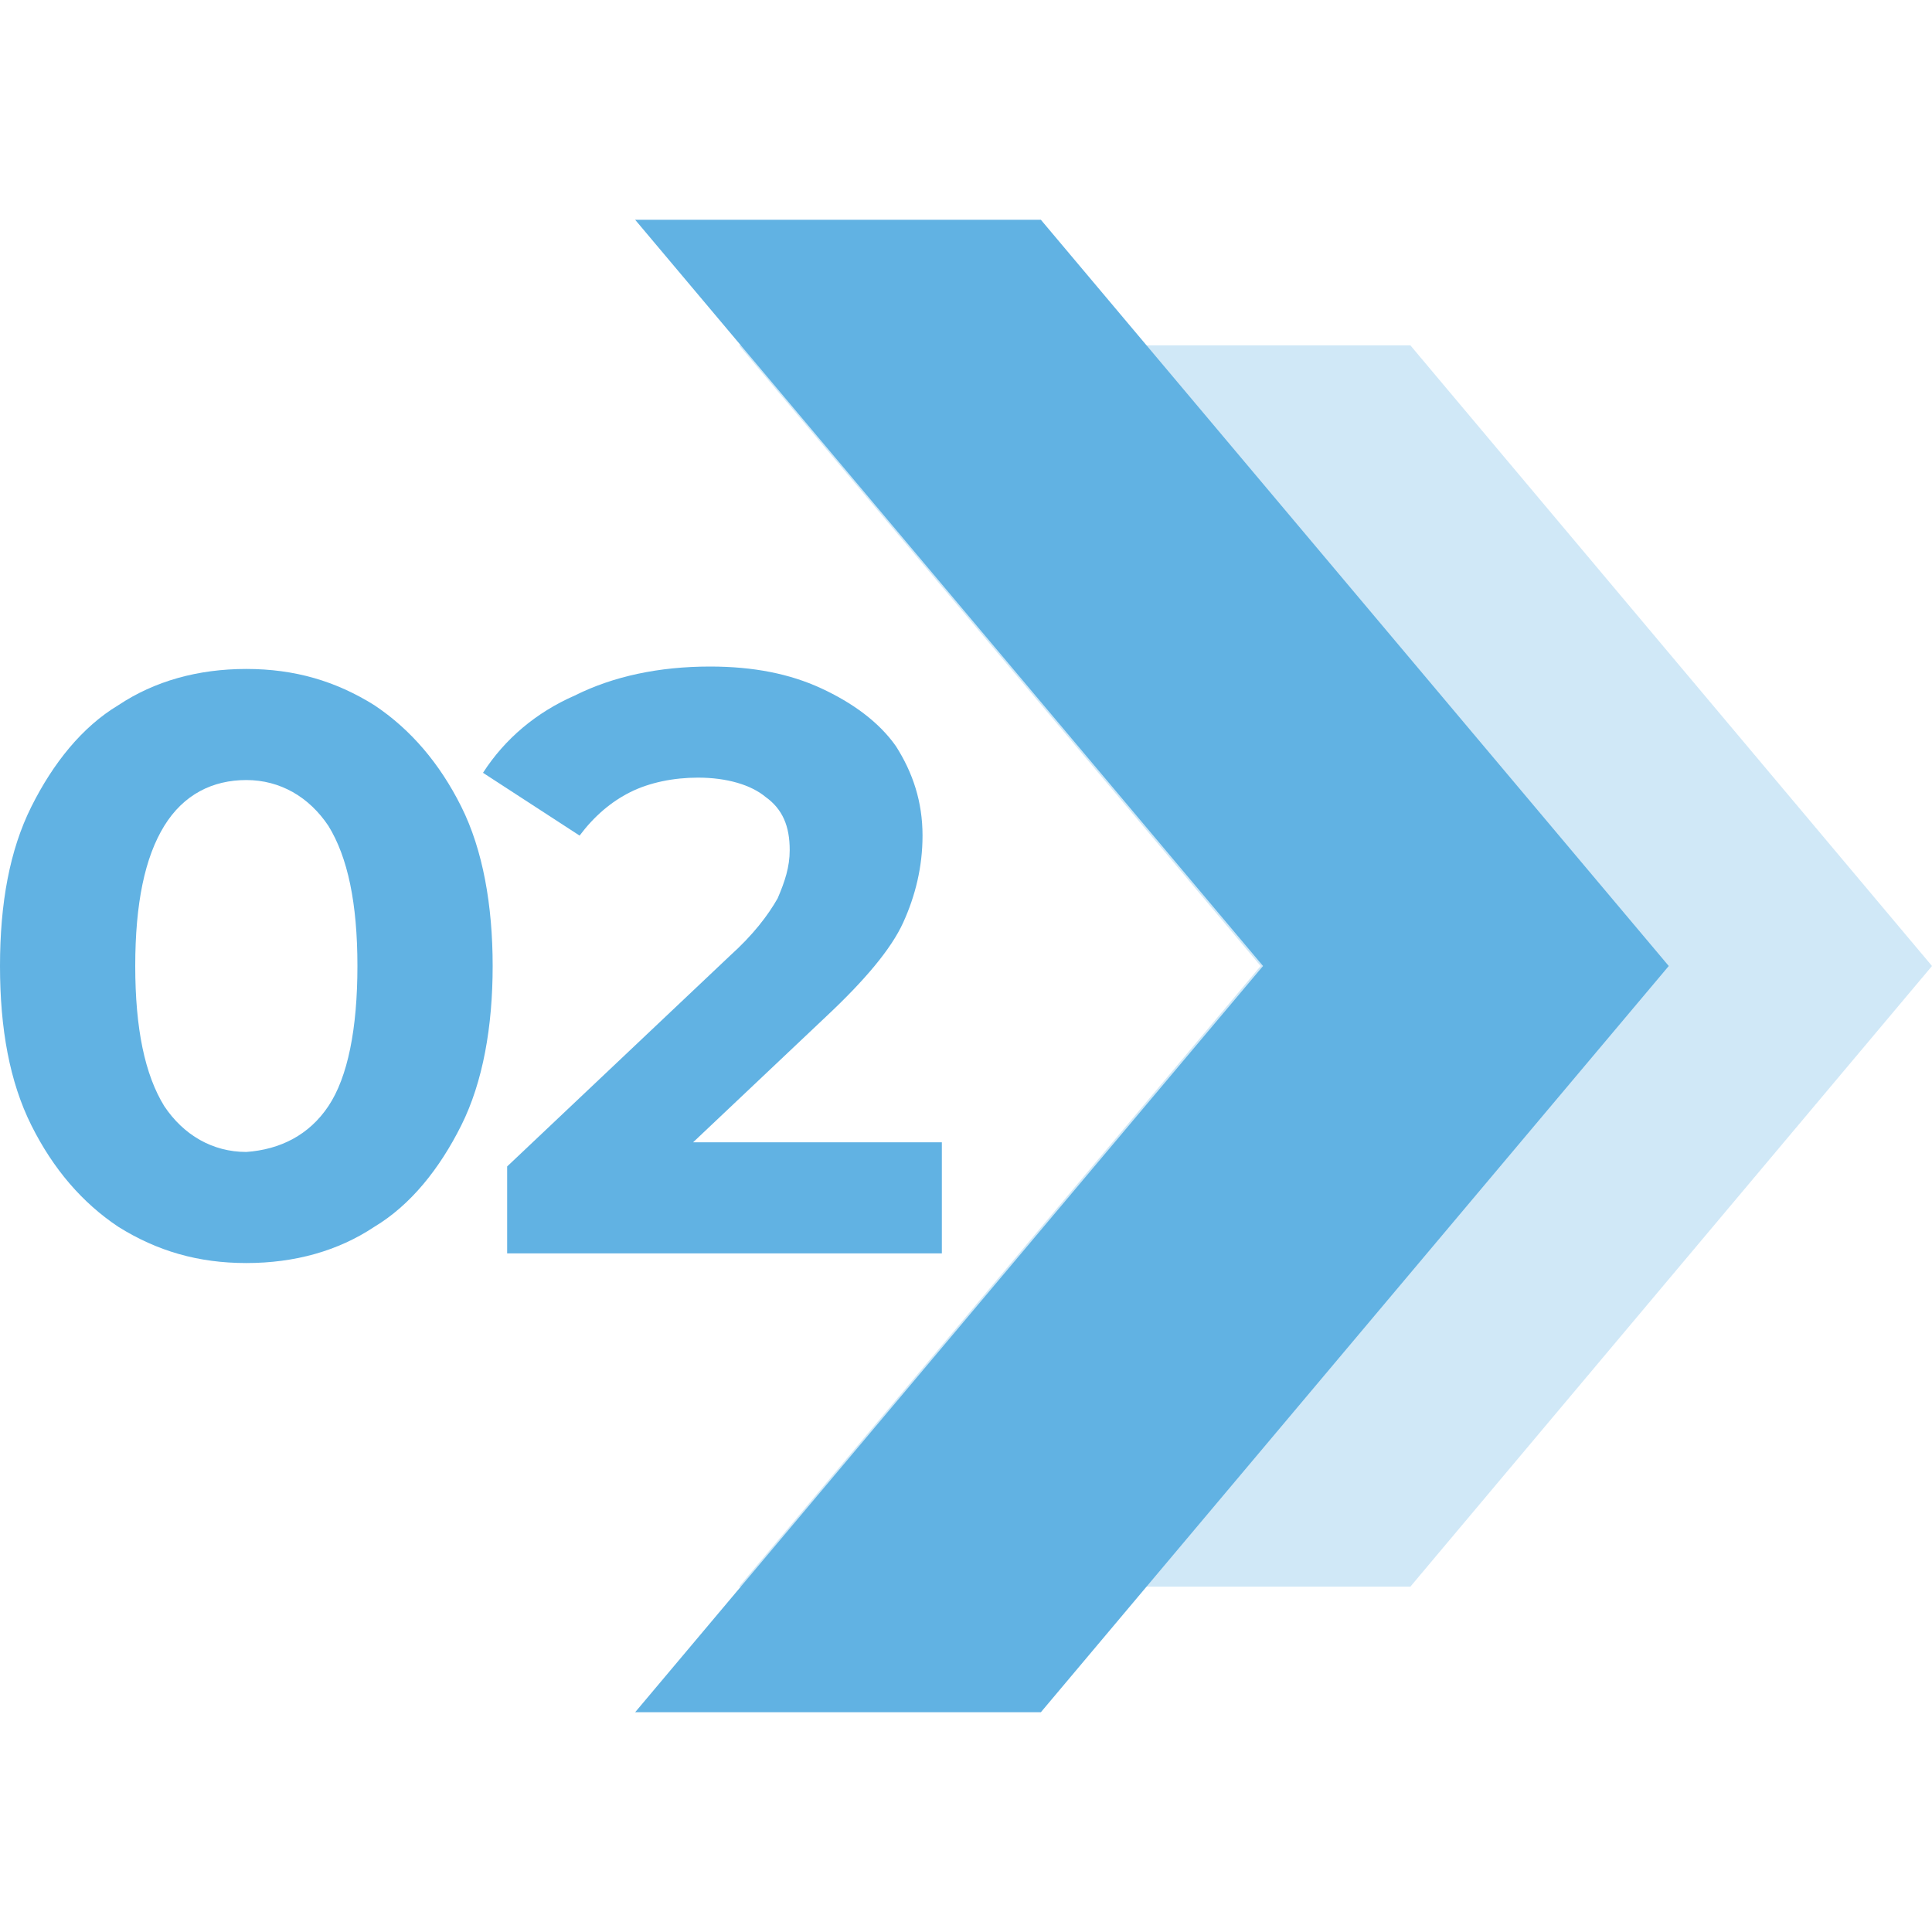
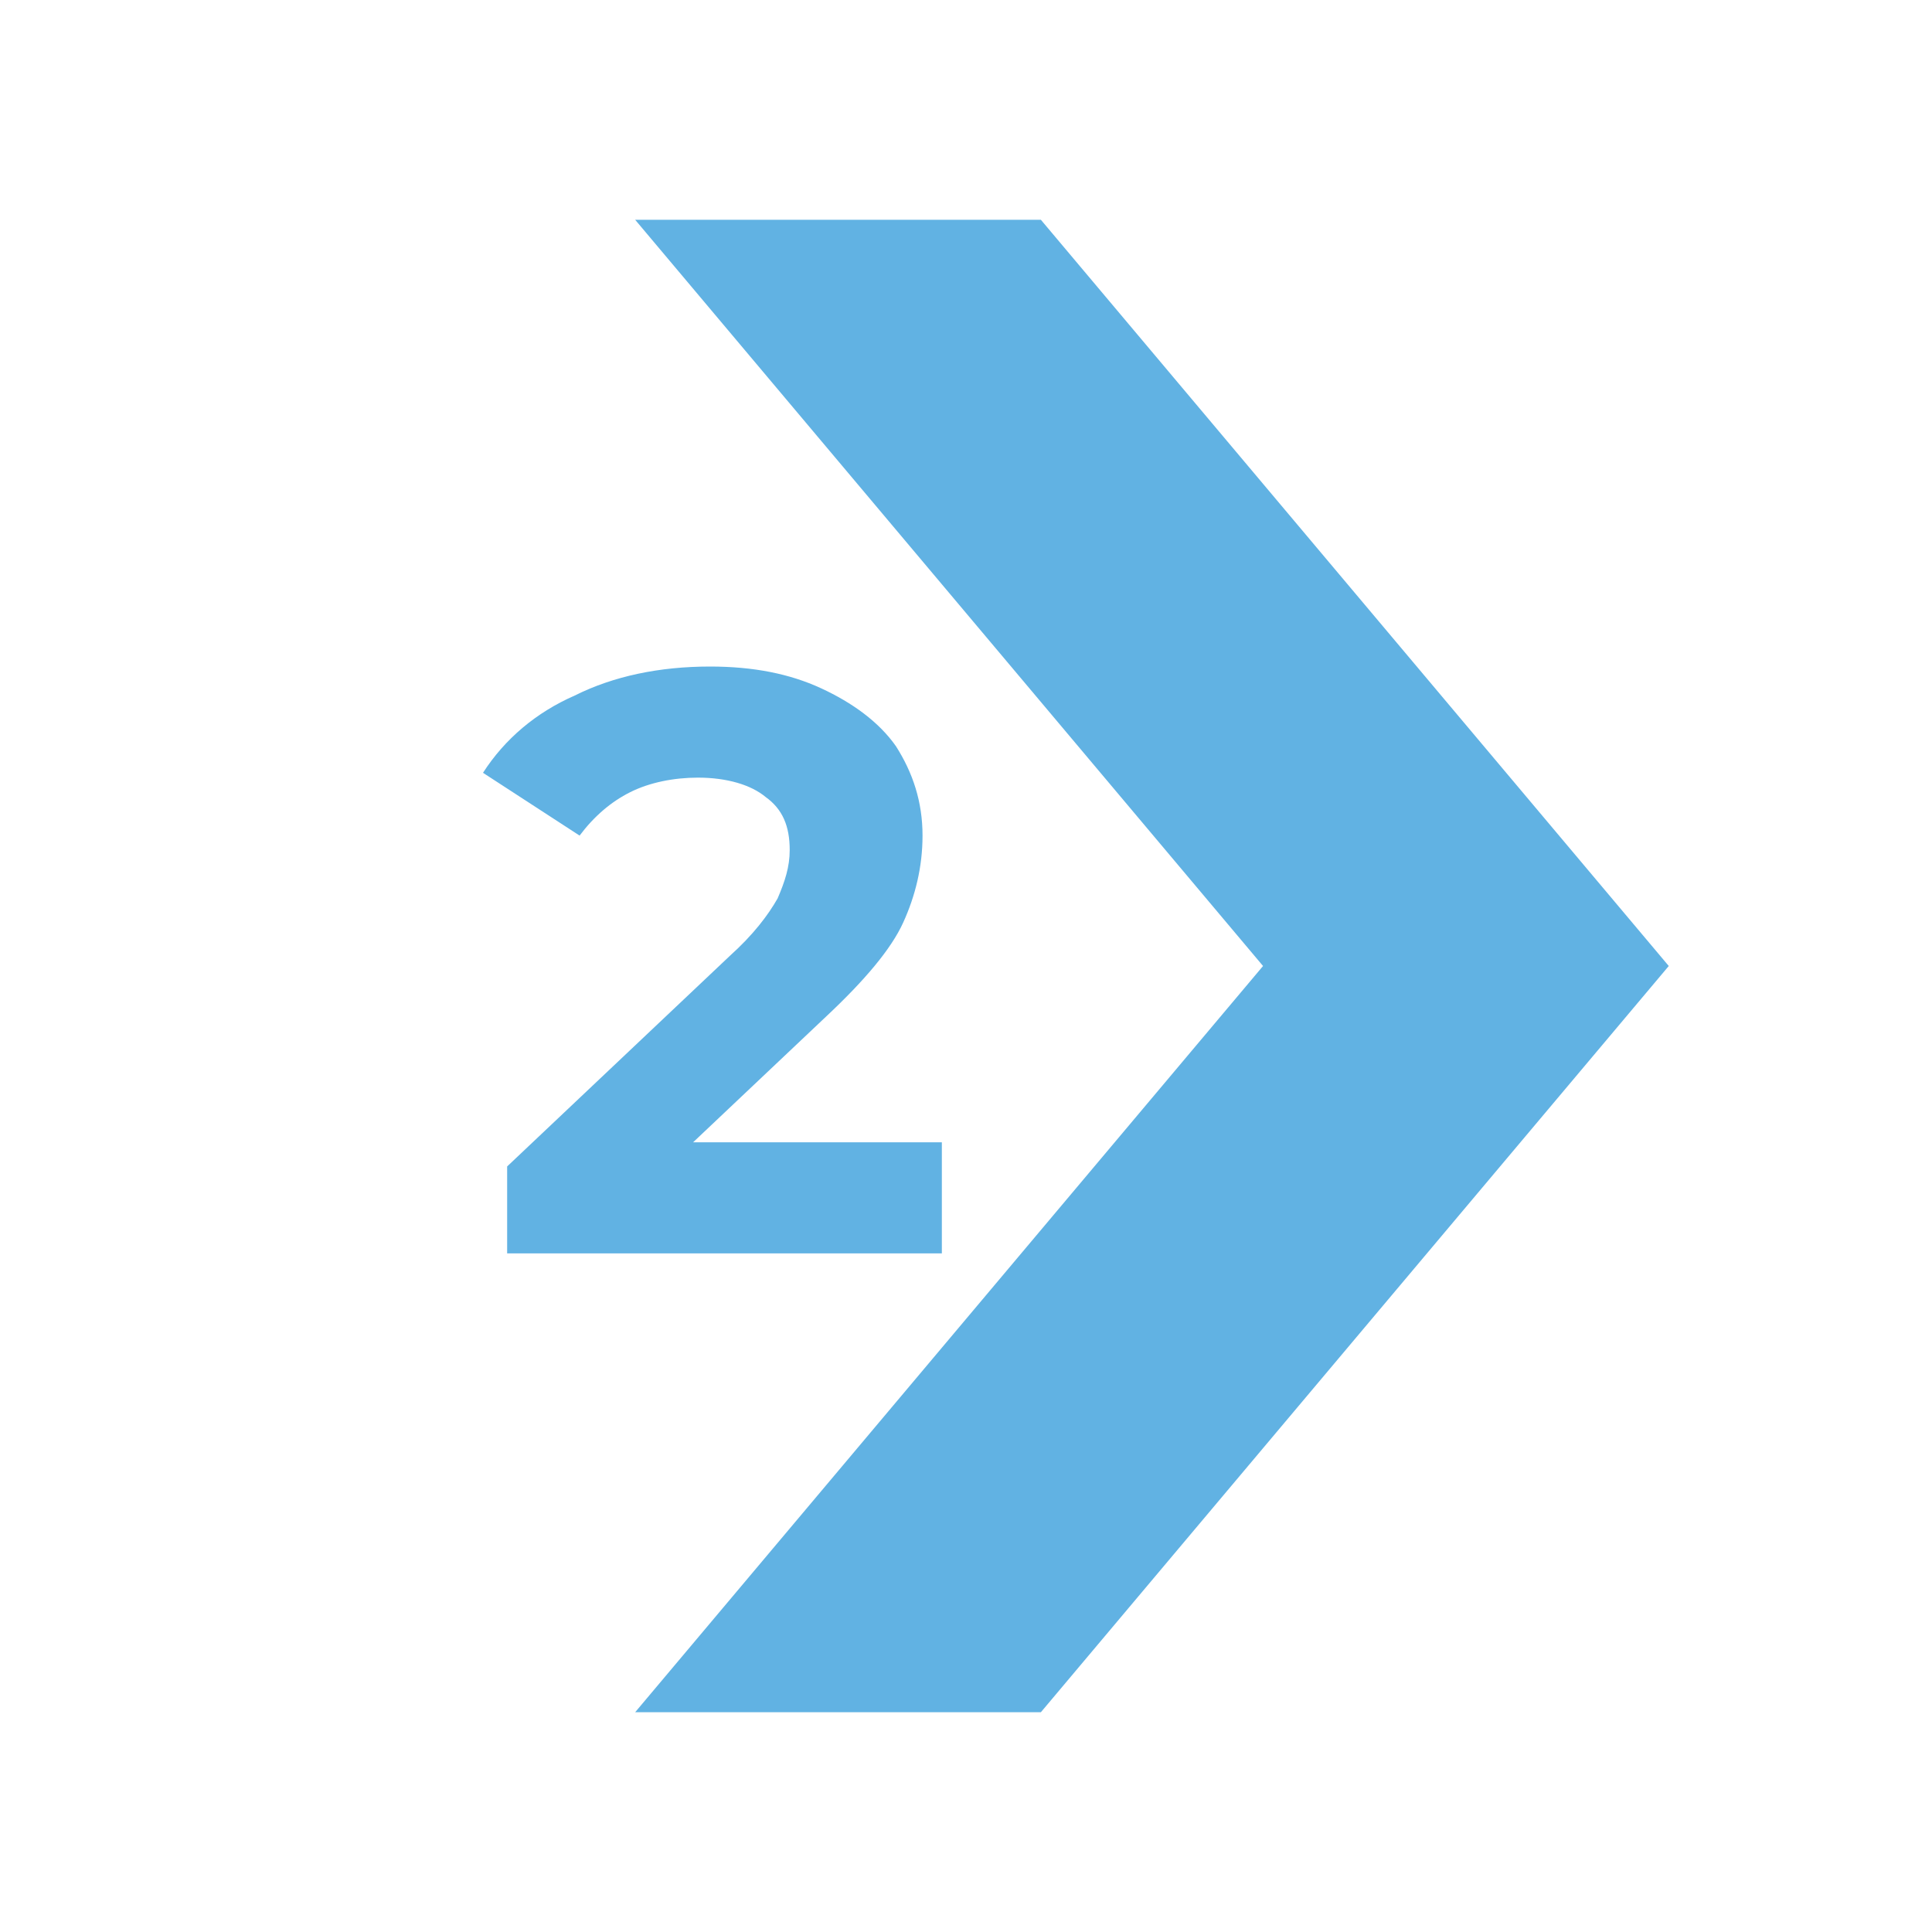
<svg xmlns="http://www.w3.org/2000/svg" version="1.1" id="Capa_1" x="0px" y="0px" viewBox="0 0 80 80" style="enable-background:new 0 0 80 80;" xml:space="preserve">
  <style type="text/css">
	.st0{opacity:0.3;fill:#61B2E3;}
	.st1{fill:#61B2E3;}
</style>
  <g>
-     <polygon class="st0" points="80,40 58.4,65.7 30.6,65.7 52.2,40 30.6,14.3 58.4,14.3  " />
    <polygon class="st1" points="69.1,40 43.1,70.9 26.3,70.9 52.3,40 26.3,9.1 43.1,9.1  " />
  </g>
  <g>
-     <path class="st1" d="M4.9,50.8c-1.5-1-2.7-2.4-3.6-4.2C0.4,44.8,0,42.6,0,40s0.4-4.8,1.3-6.6c0.9-1.8,2.1-3.3,3.6-4.2   c1.5-1,3.3-1.5,5.3-1.5c2,0,3.7,0.5,5.3,1.5c1.5,1,2.7,2.4,3.6,4.2c0.9,1.8,1.3,4.1,1.3,6.6s-0.4,4.8-1.3,6.6   c-0.9,1.8-2.1,3.3-3.6,4.2c-1.5,1-3.3,1.5-5.3,1.5C8.2,52.3,6.5,51.8,4.9,50.8z M13.6,45.8c0.8-1.2,1.2-3.2,1.2-5.8   c0-2.6-0.4-4.5-1.2-5.8c-0.8-1.2-2-1.9-3.4-1.9c-1.4,0-2.6,0.6-3.4,1.9C6,35.5,5.6,37.4,5.6,40c0,2.6,0.4,4.5,1.2,5.8   c0.8,1.2,2,1.9,3.4,1.9C11.6,47.6,12.8,47,13.6,45.8z" />
    <path class="st1" d="M39,47.4v4.5H21v-3.6l9.2-8.7c1-0.9,1.6-1.7,2-2.4c0.3-0.7,0.5-1.3,0.5-2c0-1-0.3-1.7-1-2.2   c-0.6-0.5-1.6-0.8-2.8-0.8c-1,0-2,0.2-2.8,0.6c-0.8,0.4-1.5,1-2.1,1.8l-4-2.6c0.9-1.4,2.2-2.5,3.8-3.2c1.6-0.8,3.5-1.2,5.6-1.2   c1.8,0,3.3,0.3,4.6,0.9c1.3,0.6,2.4,1.4,3.1,2.4c0.7,1.1,1.1,2.3,1.1,3.7c0,1.3-0.3,2.5-0.8,3.6c-0.5,1.1-1.6,2.4-3.2,3.9l-5.5,5.2   H39z" />
  </g>
</svg>